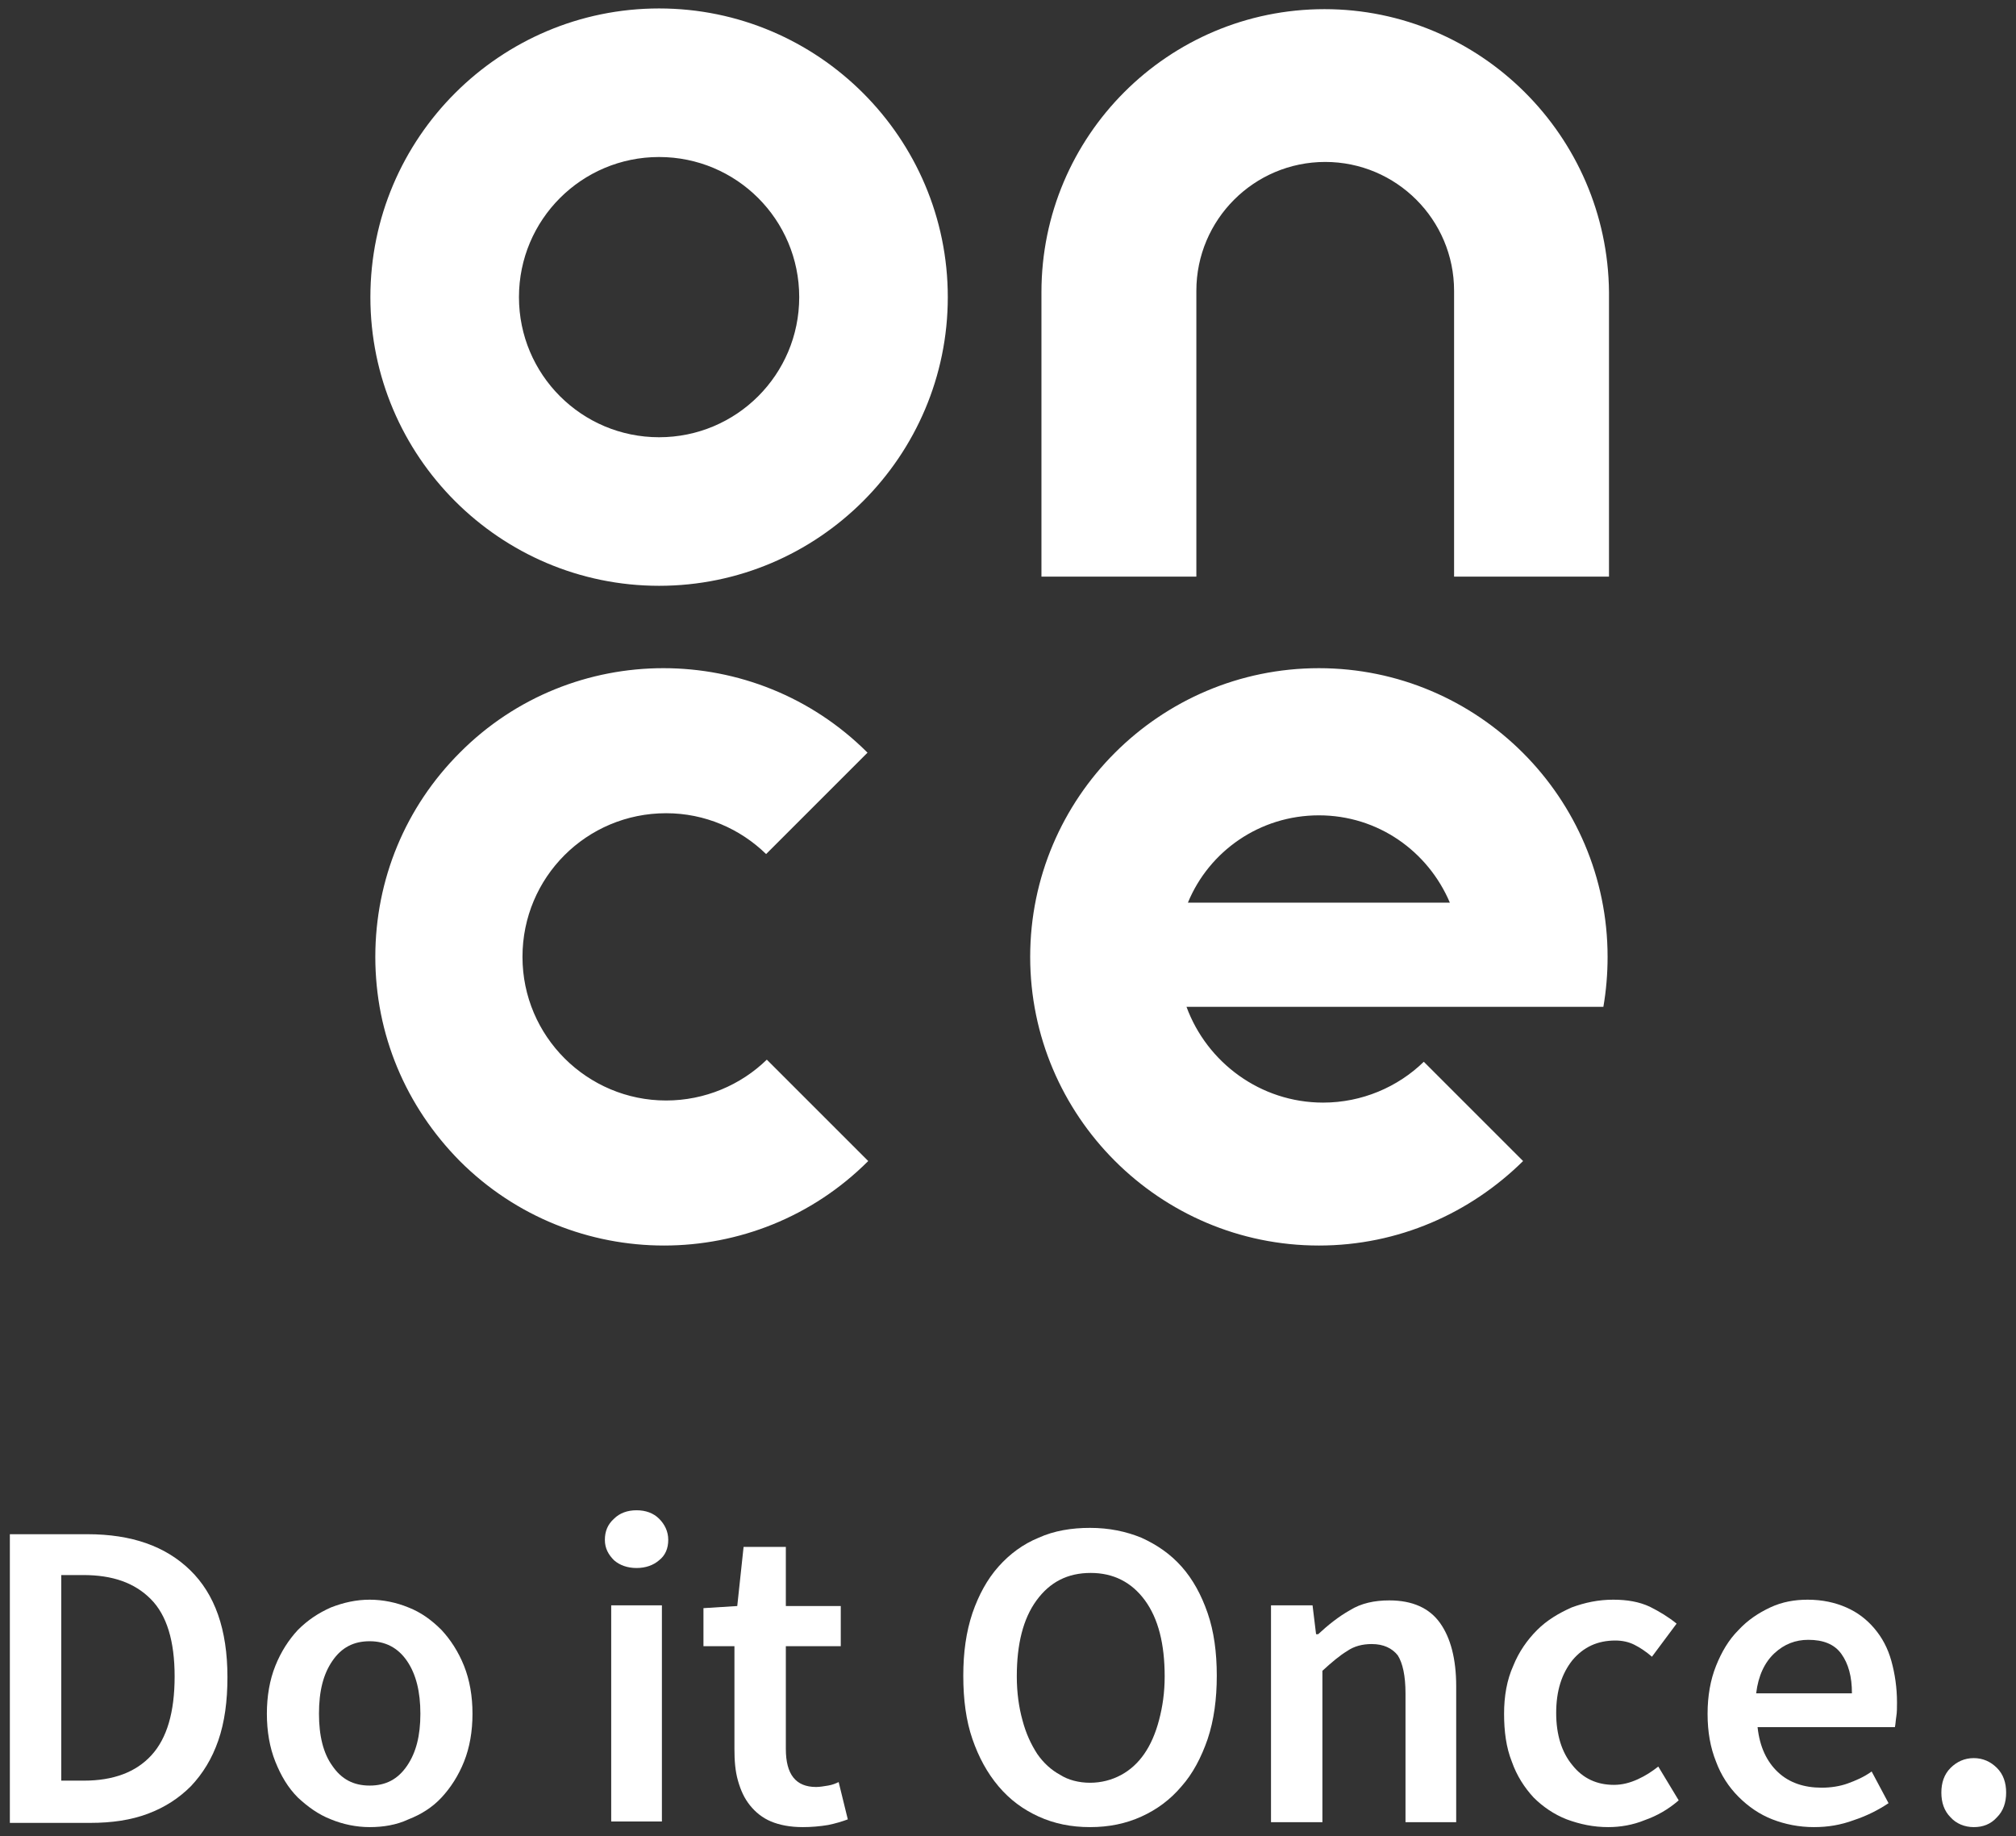
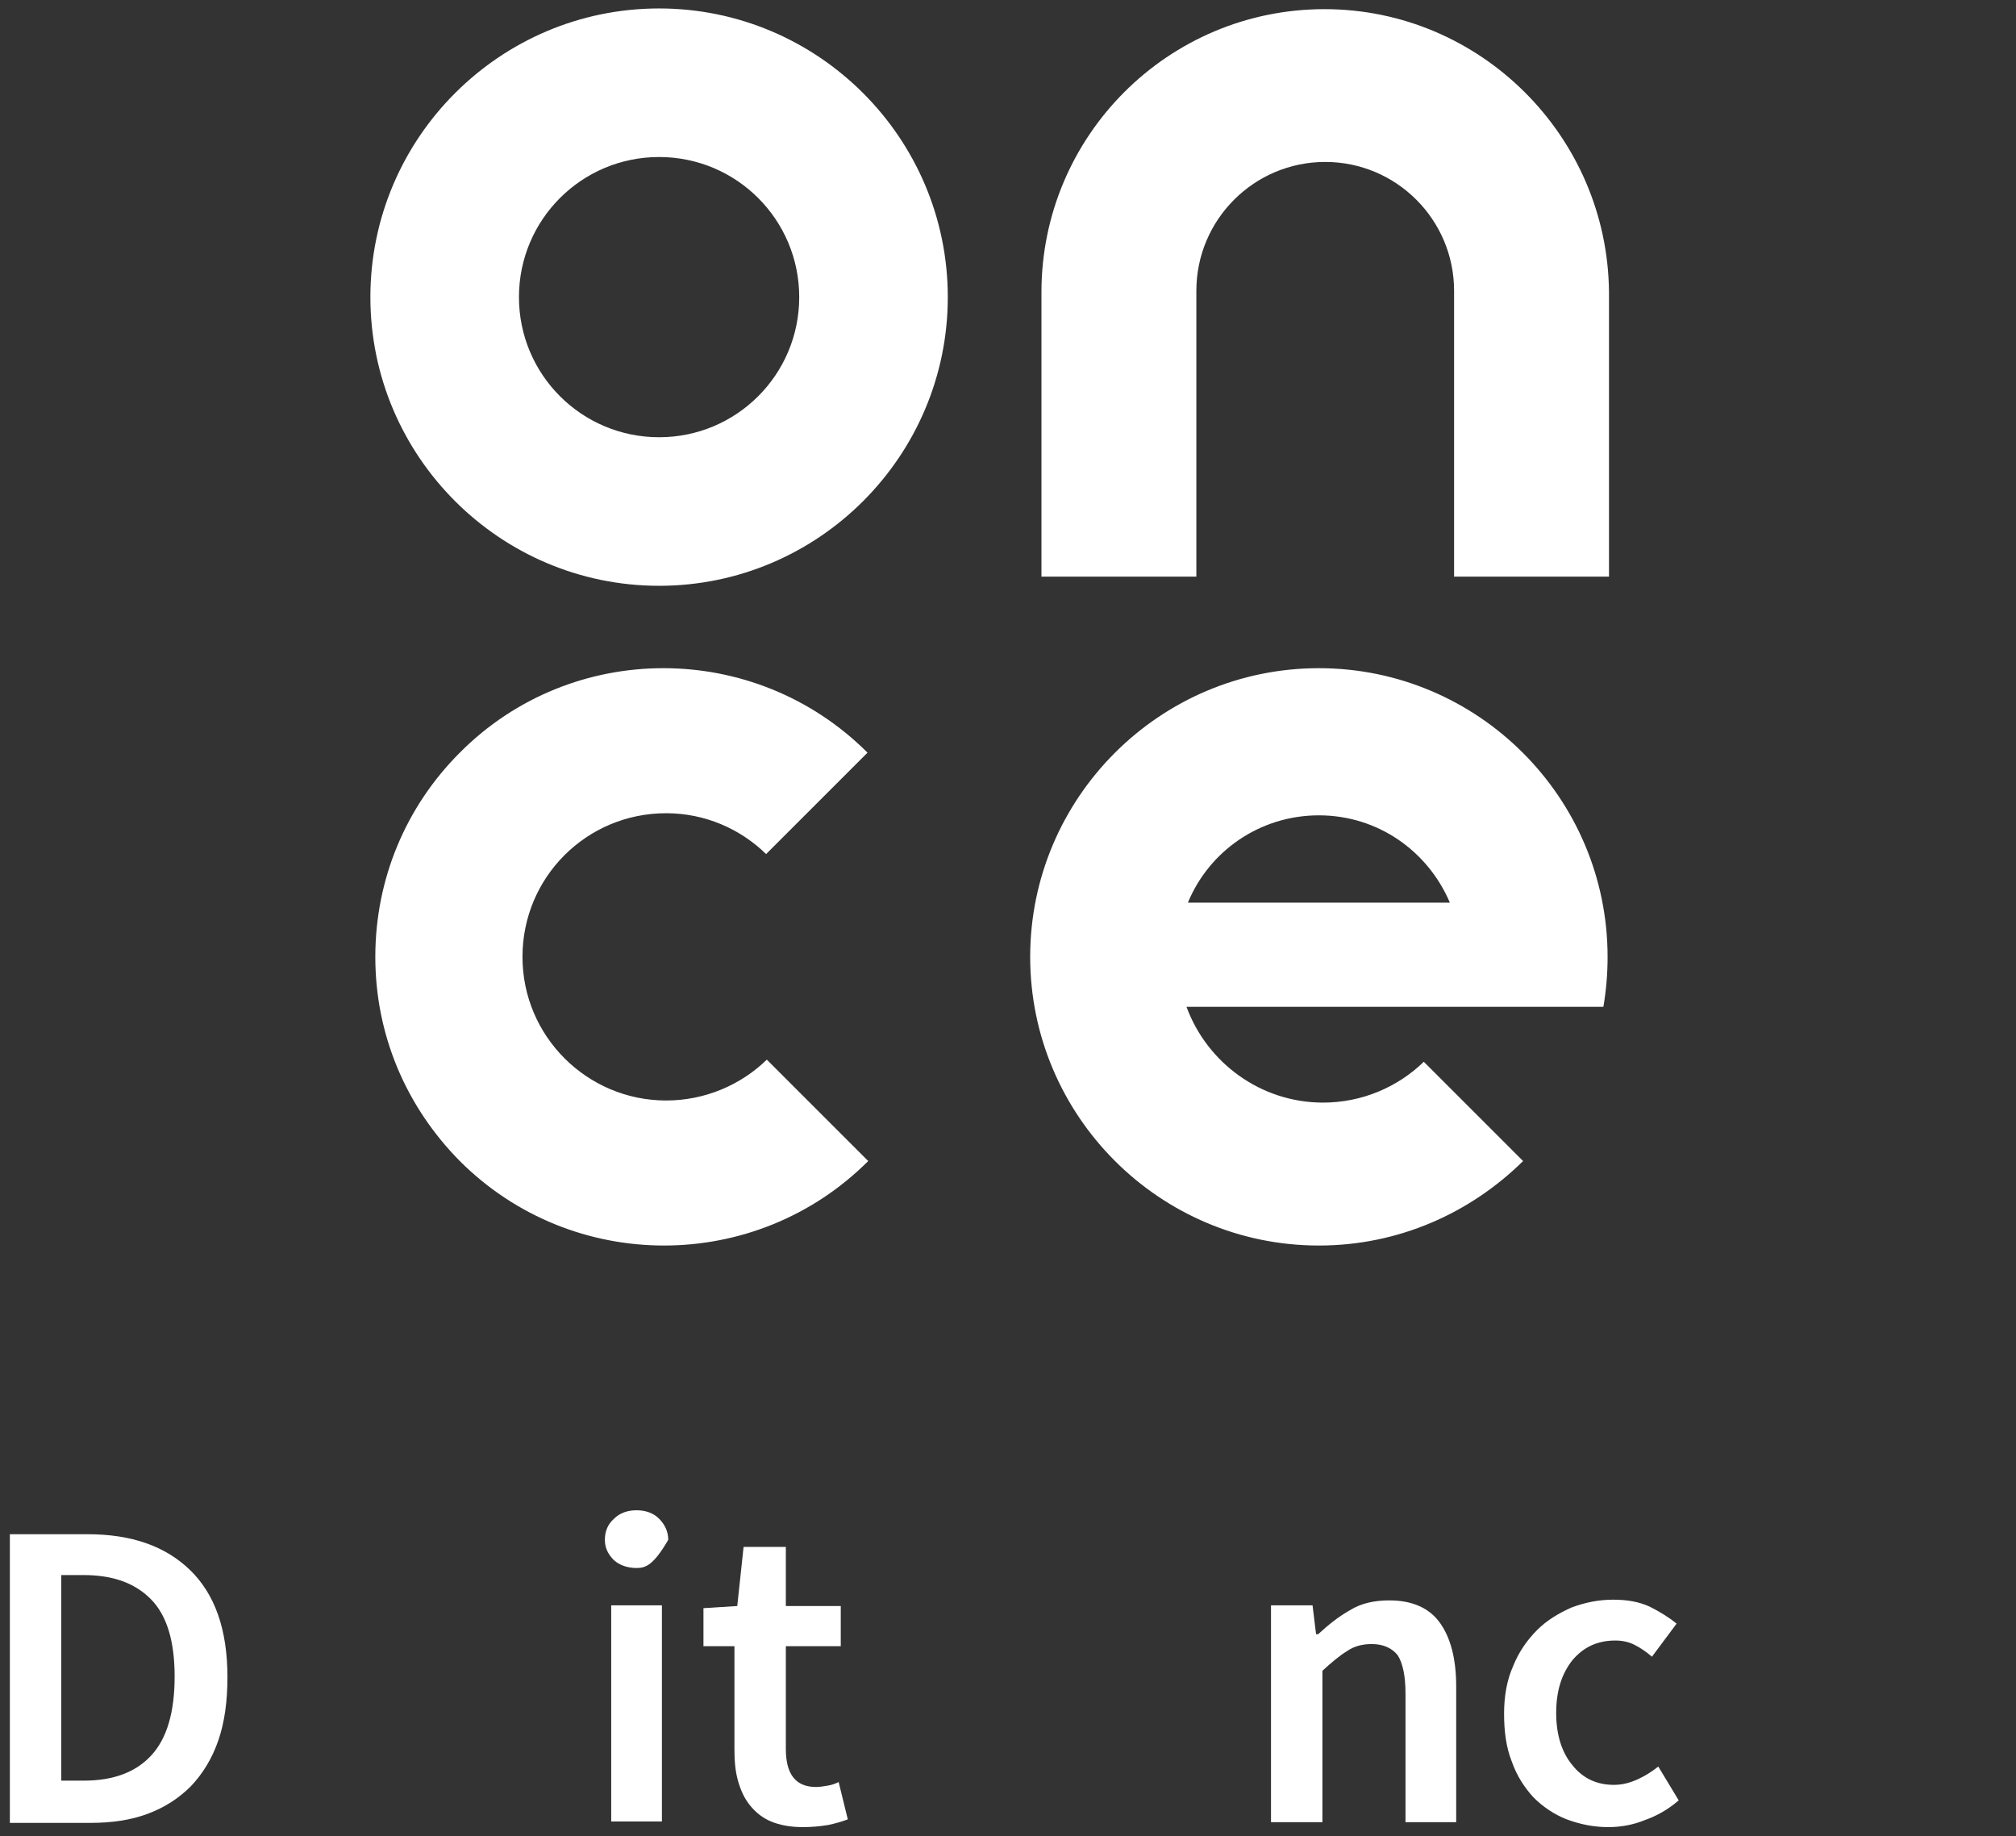
<svg xmlns="http://www.w3.org/2000/svg" version="1.1" id="Layer_1" x="0px" y="0px" viewBox="0 0 286.3 260.8" style="enable-background:new 0 0 286.3 260.8;" xml:space="preserve">
  <rect x="0" y="0" width="286.3" height="260.8" fill="#333333" stroke="none" />
  <style type="text/css">
	.st0{fill:#FFFFFF;}
</style>
  <g>
    <g>
      <path class="st0" d="M1.4,258.8v-40.9h11c6.3,0,11.1,1.7,14.6,5.1c3.5,3.4,5.3,8.4,5.3,15.2c0,3.4-0.4,6.4-1.3,9    c-0.9,2.6-2.2,4.7-3.9,6.5c-1.7,1.7-3.7,3-6.1,3.9c-2.4,0.9-5.1,1.3-8.2,1.3H1.4z M8.7,252.9h3.2c4.2,0,7.4-1.2,9.6-3.6    c2.2-2.4,3.3-6.1,3.3-11.2c0-5-1.1-8.7-3.4-11c-2.3-2.3-5.4-3.4-9.6-3.4H8.7V252.9z" />
-       <path class="st0" d="M52.5,259.5c-1.9,0-3.8-0.4-5.5-1.1c-1.8-0.7-3.3-1.8-4.7-3.1c-1.4-1.4-2.4-3.1-3.2-5.1    c-0.8-2-1.2-4.3-1.2-6.8c0-2.5,0.4-4.8,1.2-6.8c0.8-2,1.9-3.7,3.2-5.1c1.4-1.4,2.9-2.4,4.7-3.2c1.8-0.7,3.6-1.1,5.5-1.1    c1.9,0,3.8,0.4,5.5,1.1c1.8,0.7,3.3,1.8,4.7,3.2c1.3,1.4,2.4,3.1,3.2,5.1c0.8,2,1.2,4.3,1.2,6.8c0,2.5-0.4,4.8-1.2,6.8    c-0.8,2-1.9,3.7-3.2,5.1c-1.3,1.4-2.9,2.4-4.7,3.1C56.3,259.2,54.4,259.5,52.5,259.5z M52.5,253.6c2.3,0,4-0.9,5.3-2.8    c1.3-1.9,1.9-4.3,1.9-7.4c0-3.1-0.6-5.6-1.9-7.5c-1.3-1.9-3.1-2.8-5.3-2.8c-2.3,0-4,0.9-5.3,2.8c-1.3,1.9-1.9,4.3-1.9,7.5    c0,3.1,0.6,5.6,1.9,7.4C48.5,252.7,50.2,253.6,52.5,253.6z" />
-       <path class="st0" d="M90.4,222.7c-1.3,0-2.4-0.4-3.2-1.1c-0.8-0.8-1.3-1.7-1.3-2.9c0-1.2,0.4-2.2,1.3-3c0.8-0.8,1.9-1.2,3.2-1.2    c1.3,0,2.4,0.4,3.2,1.2c0.8,0.8,1.3,1.8,1.3,3c0,1.2-0.4,2.2-1.3,2.9C92.8,222.3,91.7,222.7,90.4,222.7z M86.8,258.8V228H94v30.7    H86.8z" />
+       <path class="st0" d="M90.4,222.7c-1.3,0-2.4-0.4-3.2-1.1c-0.8-0.8-1.3-1.7-1.3-2.9c0-1.2,0.4-2.2,1.3-3c0.8-0.8,1.9-1.2,3.2-1.2    c1.3,0,2.4,0.4,3.2,1.2c0.8,0.8,1.3,1.8,1.3,3C92.8,222.3,91.7,222.7,90.4,222.7z M86.8,258.8V228H94v30.7    H86.8z" />
      <path class="st0" d="M114,259.5c-1.8,0-3.3-0.3-4.5-0.8c-1.2-0.5-2.2-1.3-3-2.3c-0.8-1-1.3-2.1-1.7-3.5c-0.4-1.4-0.5-2.9-0.5-4.5    v-14.6h-4.4v-5.4l4.8-0.3l0.9-8.4h6v8.4h7.8v5.7h-7.8v14.6c0,3.6,1.4,5.4,4.3,5.4c0.5,0,1.1-0.1,1.7-0.2c0.6-0.1,1.1-0.3,1.5-0.5    l1.3,5.3c-0.8,0.3-1.8,0.6-2.8,0.8C116.4,259.4,115.2,259.5,114,259.5z" />
-       <path class="st0" d="M154.8,259.5c-2.7,0-5.1-0.5-7.3-1.5c-2.2-1-4.1-2.4-5.7-4.3c-1.6-1.9-2.8-4.1-3.7-6.7    c-0.9-2.6-1.3-5.6-1.3-9c0-3.3,0.4-6.2,1.3-8.9c0.9-2.6,2.1-4.8,3.7-6.6c1.6-1.8,3.5-3.2,5.7-4.1c2.2-1,4.7-1.4,7.3-1.4    c2.7,0,5.1,0.5,7.3,1.4c2.2,1,4.1,2.3,5.7,4.1c1.6,1.8,2.8,4,3.7,6.6c0.9,2.6,1.3,5.6,1.3,8.9c0,3.3-0.4,6.3-1.3,9    c-0.9,2.6-2.1,4.9-3.7,6.7c-1.6,1.9-3.5,3.3-5.7,4.3C159.9,259,157.5,259.5,154.8,259.5z M154.8,253.2c1.6,0,3.1-0.4,4.4-1.1    c1.3-0.7,2.4-1.7,3.3-3c0.9-1.3,1.6-2.9,2.1-4.8c0.5-1.9,0.8-3.9,0.8-6.2c0-4.6-0.9-8.2-2.8-10.8c-1.9-2.6-4.5-3.9-7.7-3.9    c-3.3,0-5.8,1.3-7.7,3.9c-1.9,2.6-2.8,6.2-2.8,10.8c0,2.3,0.3,4.4,0.8,6.2c0.5,1.9,1.2,3.4,2.1,4.8c0.9,1.3,2,2.3,3.3,3    C151.7,252.8,153.2,253.2,154.8,253.2z" />
      <path class="st0" d="M180.5,258.8V228h5.9l0.5,4.1h0.3c1.4-1.3,2.9-2.5,4.5-3.4c1.6-1,3.5-1.4,5.6-1.4c3.3,0,5.7,1.1,7.2,3.2    c1.5,2.1,2.3,5.1,2.3,9v19.3h-7.2v-18.3c0-2.5-0.4-4.3-1.1-5.4c-0.8-1-2-1.6-3.7-1.6c-1.3,0-2.5,0.3-3.5,1c-1,0.6-2.2,1.6-3.5,2.8    v21.5H180.5z" />
      <path class="st0" d="M228.4,259.5c-2.1,0-4-0.4-5.9-1.1c-1.8-0.7-3.4-1.8-4.7-3.1c-1.3-1.4-2.4-3.1-3.1-5.1    c-0.8-2-1.1-4.3-1.1-6.8c0-2.5,0.4-4.8,1.3-6.8c0.8-2,2-3.7,3.4-5.1c1.4-1.4,3.1-2.4,4.9-3.2c1.9-0.7,3.8-1.1,5.9-1.1    c2,0,3.7,0.3,5.2,1c1.4,0.7,2.7,1.5,3.8,2.4l-3.5,4.7c-0.8-0.7-1.7-1.3-2.5-1.7c-0.8-0.4-1.7-0.6-2.7-0.6c-2.5,0-4.5,0.9-6.1,2.8    c-1.5,1.9-2.3,4.3-2.3,7.5c0,3.1,0.8,5.6,2.3,7.4c1.5,1.9,3.5,2.8,5.9,2.8c1.2,0,2.3-0.3,3.4-0.8c1.1-0.5,2-1.1,2.9-1.8l2.9,4.8    c-1.5,1.3-3.1,2.2-4.8,2.8C231.9,259.2,230.1,259.5,228.4,259.5z" />
-       <path class="st0" d="M257.6,259.5c-2.1,0-4.1-0.4-5.9-1.1c-1.8-0.7-3.4-1.8-4.8-3.2c-1.4-1.4-2.5-3.1-3.2-5    c-0.8-2-1.2-4.2-1.2-6.8c0-2.5,0.4-4.8,1.2-6.8c0.8-2,1.8-3.7,3.2-5.1c1.3-1.4,2.8-2.4,4.5-3.2c1.7-0.8,3.5-1.1,5.3-1.1    c2.1,0,3.9,0.4,5.5,1.1c1.6,0.7,2.9,1.7,4,3c1.1,1.3,1.9,2.8,2.4,4.6c0.5,1.8,0.8,3.8,0.8,5.9c0,0.7,0,1.4-0.1,2    c-0.1,0.6-0.1,1.1-0.2,1.5h-19.5c0.3,2.8,1.3,4.9,2.9,6.4c1.6,1.5,3.7,2.2,6.2,2.2c1.3,0,2.6-0.2,3.7-0.6c1.1-0.4,2.3-0.9,3.4-1.7    l2.4,4.5c-1.5,1-3.1,1.8-4.9,2.4C261.4,259.2,259.6,259.5,257.6,259.5z M249.4,240.5H263c0-2.4-0.5-4.2-1.5-5.6    c-1-1.4-2.6-2-4.7-2c-1.8,0-3.4,0.6-4.8,1.9C250.6,236.1,249.7,238,249.4,240.5z" />
-       <path class="st0" d="M280.3,259.5c-1.3,0-2.5-0.5-3.3-1.4c-0.9-0.9-1.3-2.1-1.3-3.5s0.4-2.6,1.3-3.5c0.9-0.9,2-1.4,3.3-1.4    c1.3,0,2.4,0.5,3.3,1.4c0.9,0.9,1.3,2.1,1.3,3.5s-0.4,2.6-1.3,3.5C282.7,259.1,281.6,259.5,280.3,259.5z" />
    </g>
    <path class="st0" d="M93.6,83.2c-22.6,0-41-18.4-41-41s18.4-41,41-41s41,18.4,41,41S116.2,83.2,93.6,83.2z M93.6,22.3   c-11,0-19.9,8.9-19.9,19.9s8.9,19.9,19.9,19.9s19.9-8.9,19.9-19.9S104.6,22.3,93.6,22.3z M188.1,1.3c-22.2,0-40.2,18-40.2,40.2   v40.4h22V41.5v-0.2c0-10.1,8.2-18.3,18.3-18.3c10.1,0,18.3,8.2,18.3,18.3v0.2v40.4h22V41.5C228.3,19.3,210.2,1.3,188.1,1.3z    M228.3,135.9c0-22.6-18.4-41-41-41s-41,18.4-41,41s18.4,41,41,41c11.3,0,21.5-4.6,29-12l-14.1-14.1c-3.7,3.6-8.8,5.8-14.3,5.8   c-8.9,0-16.5-5.7-19.4-13.6h59.2C228.1,140.7,228.3,138.3,228.3,135.9z M168.7,128.2c3-7.3,10.2-12.4,18.6-12.4s15.5,5.1,18.6,12.4   H168.7z M94.6,156.3c-11.2,0-20.4-9.1-20.4-20.4s9.1-20.4,20.4-20.4c5.5,0,10.5,2.2,14.2,5.8l14.4-14.4c-16-16-42-16-57.9,0   c-7.7,7.7-12,18-12,29s4.3,21.2,12,29c8,8,18.5,12,29,12c10.5,0,21-4,29-12l-14.4-14.4C105.2,154.1,100.1,156.3,94.6,156.3z" />
  </g>
</svg>